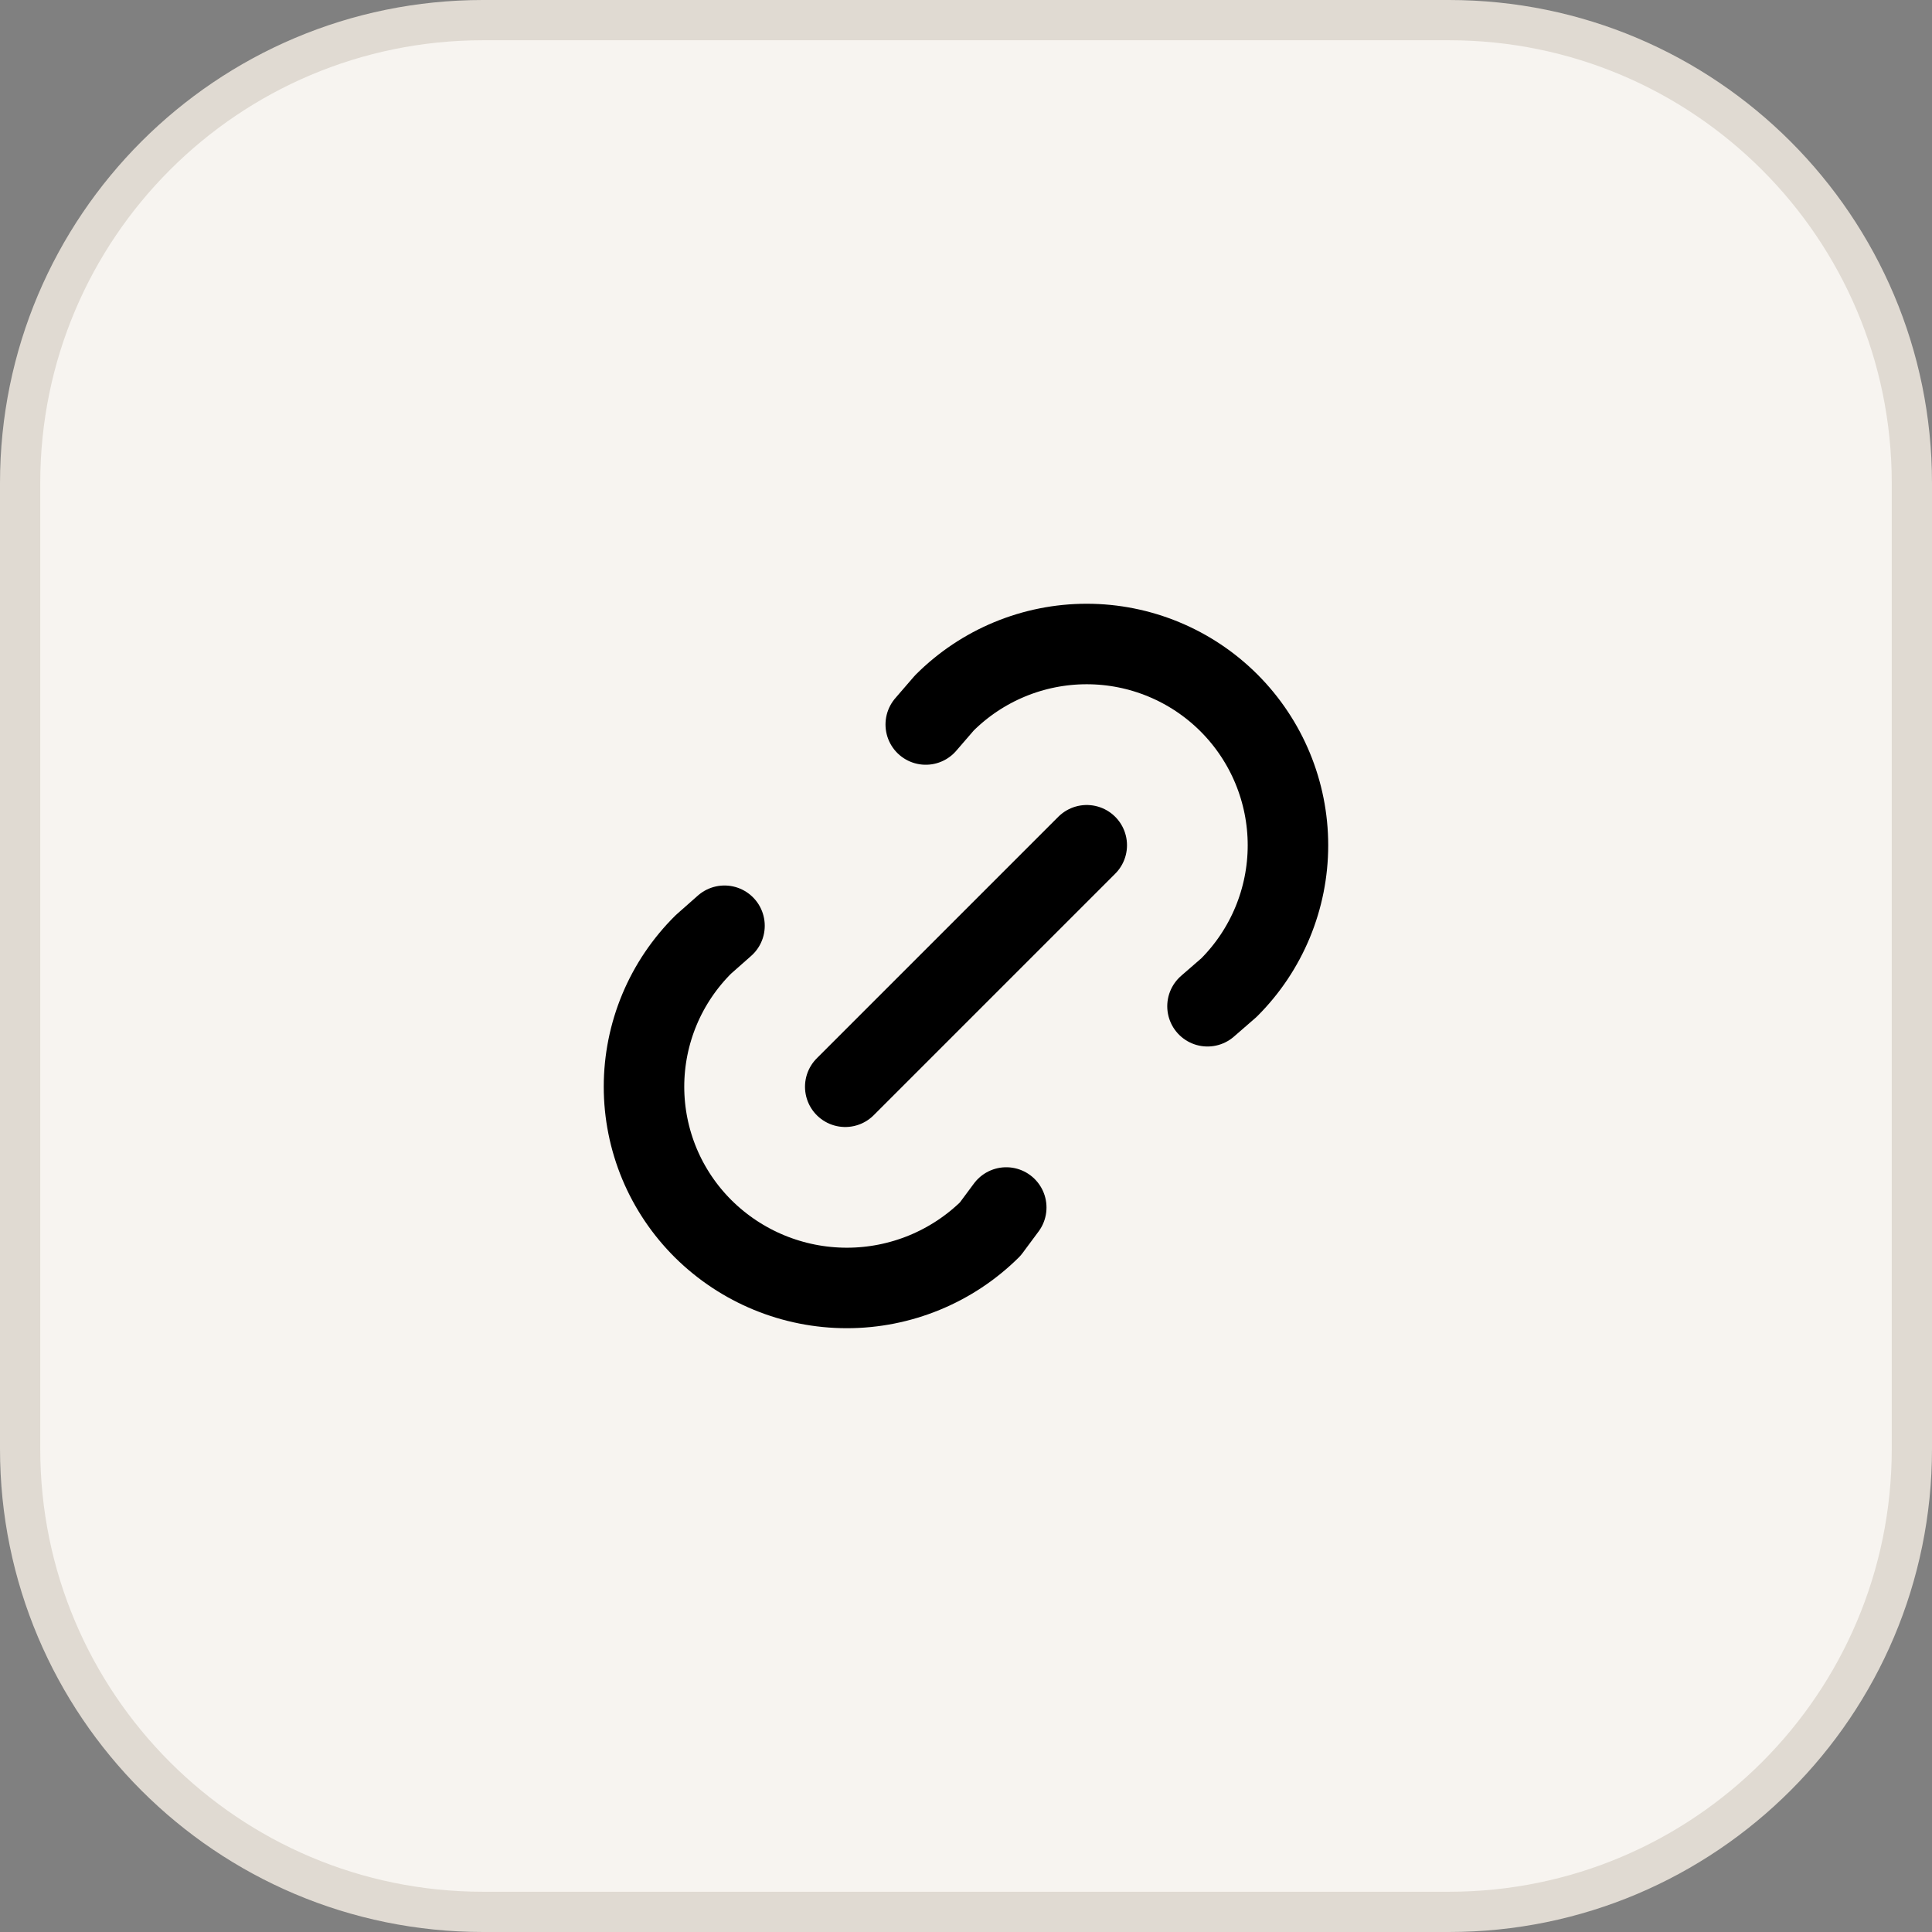
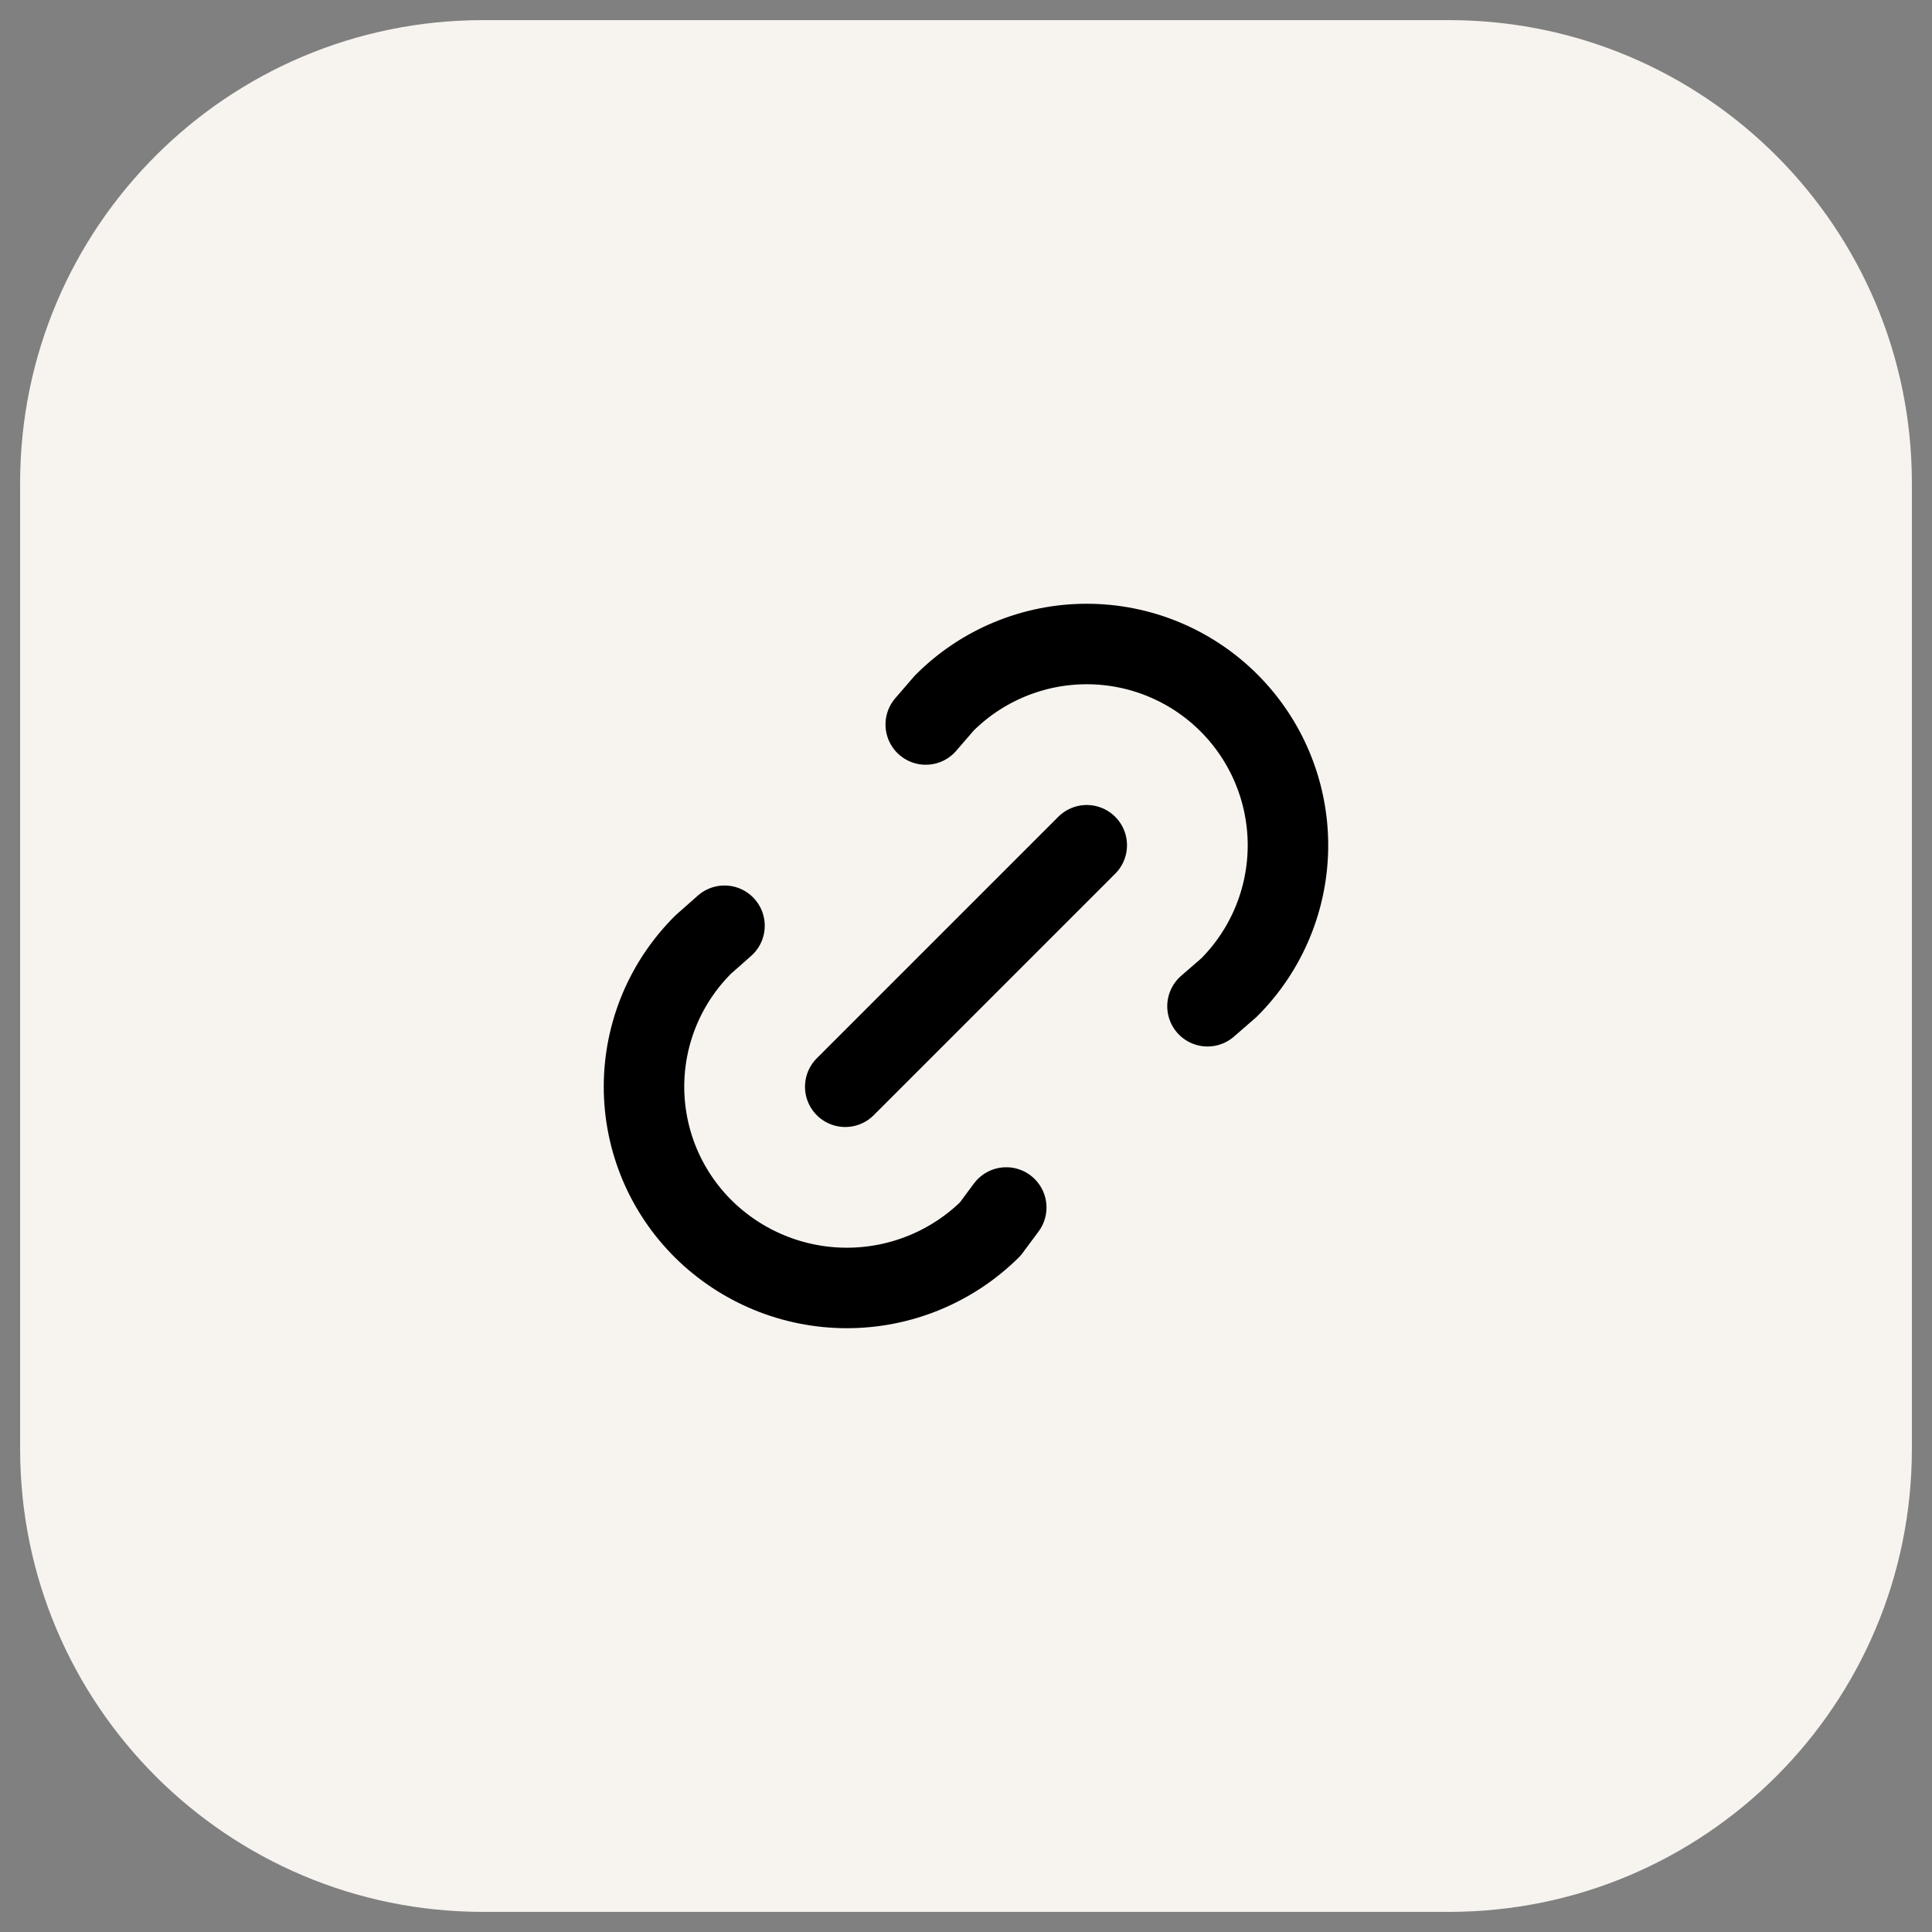
<svg xmlns="http://www.w3.org/2000/svg" width="48" height="48" viewBox="0 0 48 48" fill="none">
  <rect x="0" y="0" width="48" height="48" fill="#808080" stroke="none" />
  <path d="M12 0.5H36C42.351 0.5 47.5 5.649 47.5 12V36C47.5 42.351 42.351 47.5 36 47.5H12C5.649 47.5 0.5 42.351 0.5 36V12C0.5 5.649 5.649 0.5 12 0.5Z" fill="#F7F4F0" />
-   <path d="M12 0.5H36C42.351 0.5 47.5 5.649 47.5 12V36C47.5 42.351 42.351 47.5 36 47.5H12C5.649 47.5 0.5 42.351 0.5 36V12C0.5 5.649 5.649 0.5 12 0.5Z" stroke="#E0DAD2" />
  <path d="M21 27L27 21M23 18L23.463 17.464C24.401 16.527 25.673 16 26.999 16C28.325 16 29.597 16.527 30.535 17.465C31.472 18.403 31.999 19.674 31.999 21.001C31.999 22.327 31.472 23.599 30.534 24.536L30 25M25 30L24.603 30.535C23.654 31.473 22.374 31.999 21.04 31.999C19.705 31.999 18.425 31.473 17.476 30.535C17.009 30.072 16.637 29.521 16.384 28.915C16.131 28.308 16 27.657 16 26.999C16 26.341 16.131 25.69 16.384 25.083C16.637 24.477 17.009 23.926 17.476 23.463L18 23" stroke="black" stroke-width="2" stroke-linecap="round" stroke-linejoin="round" />
</svg>